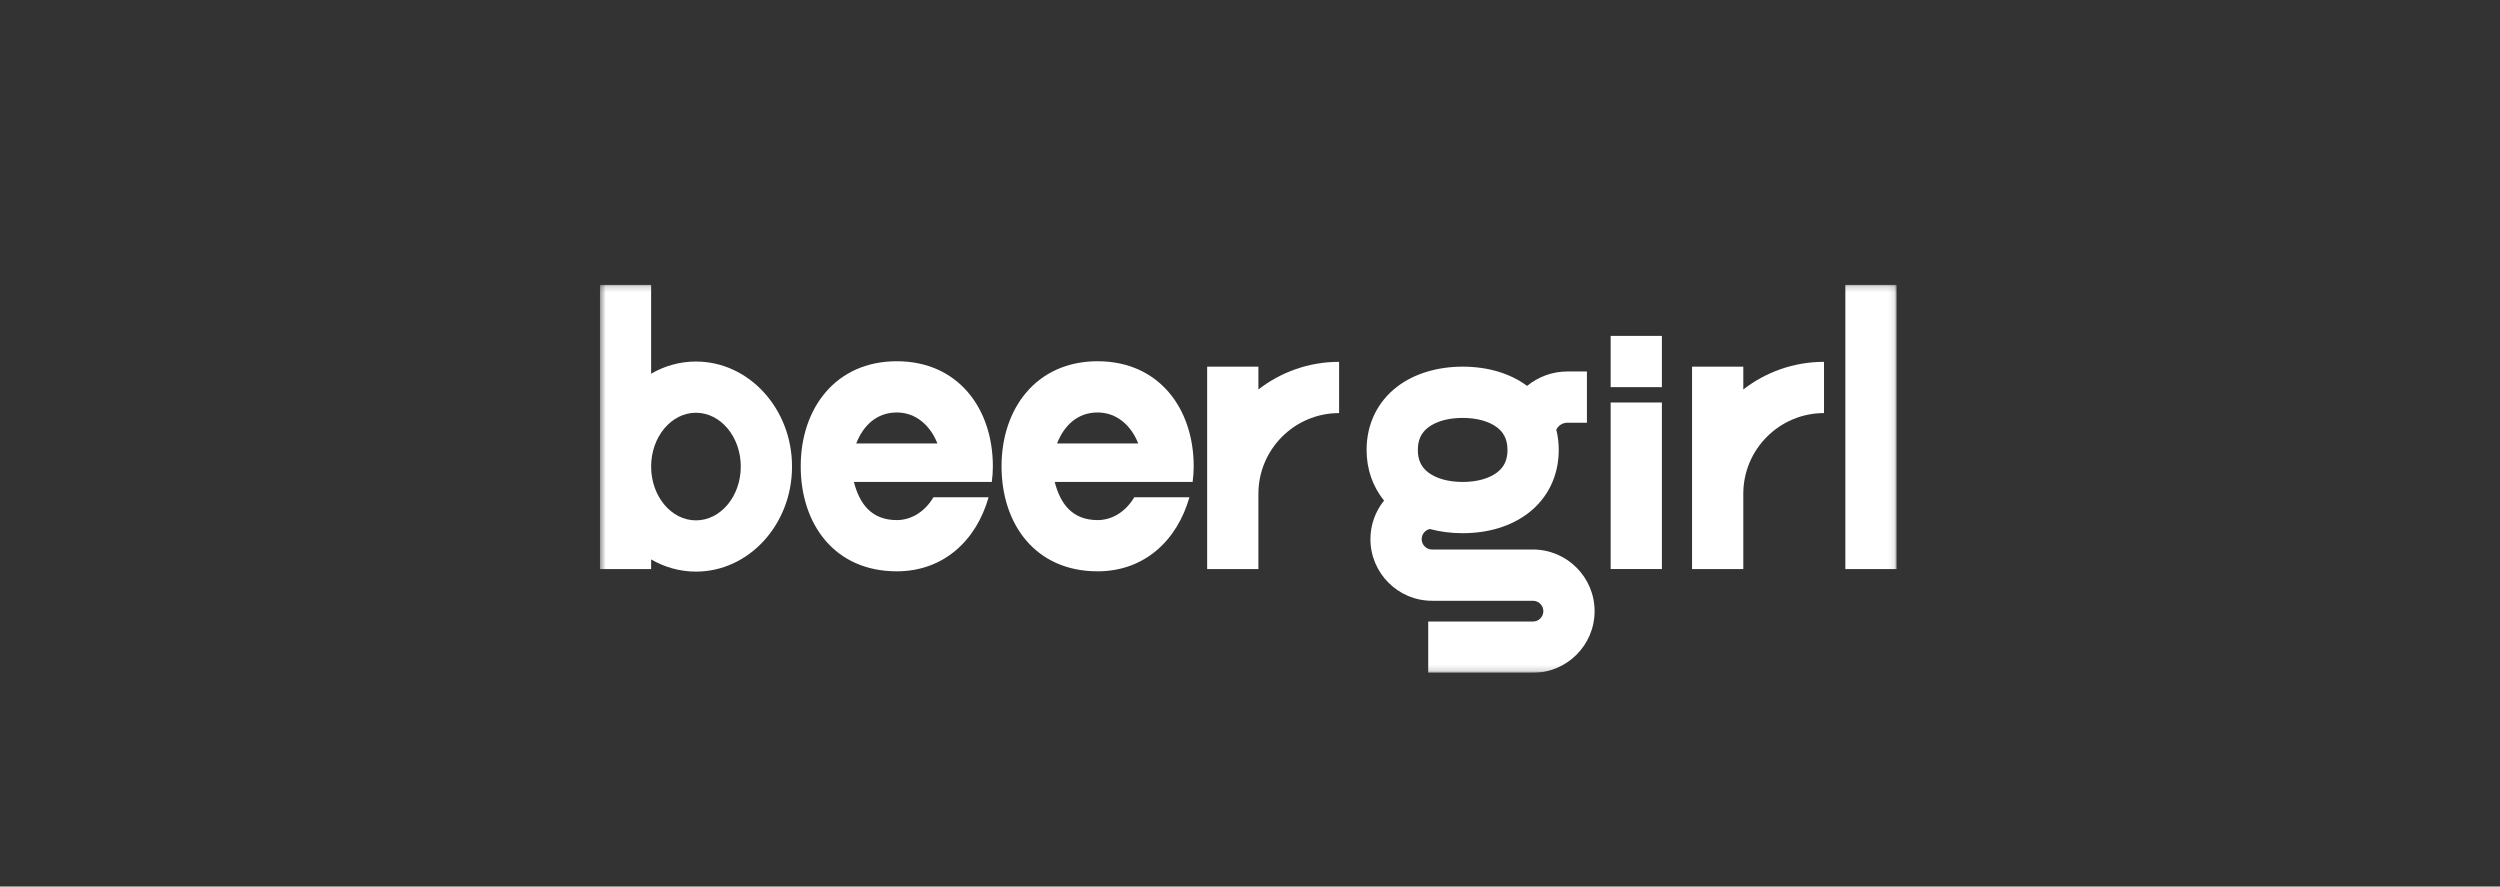
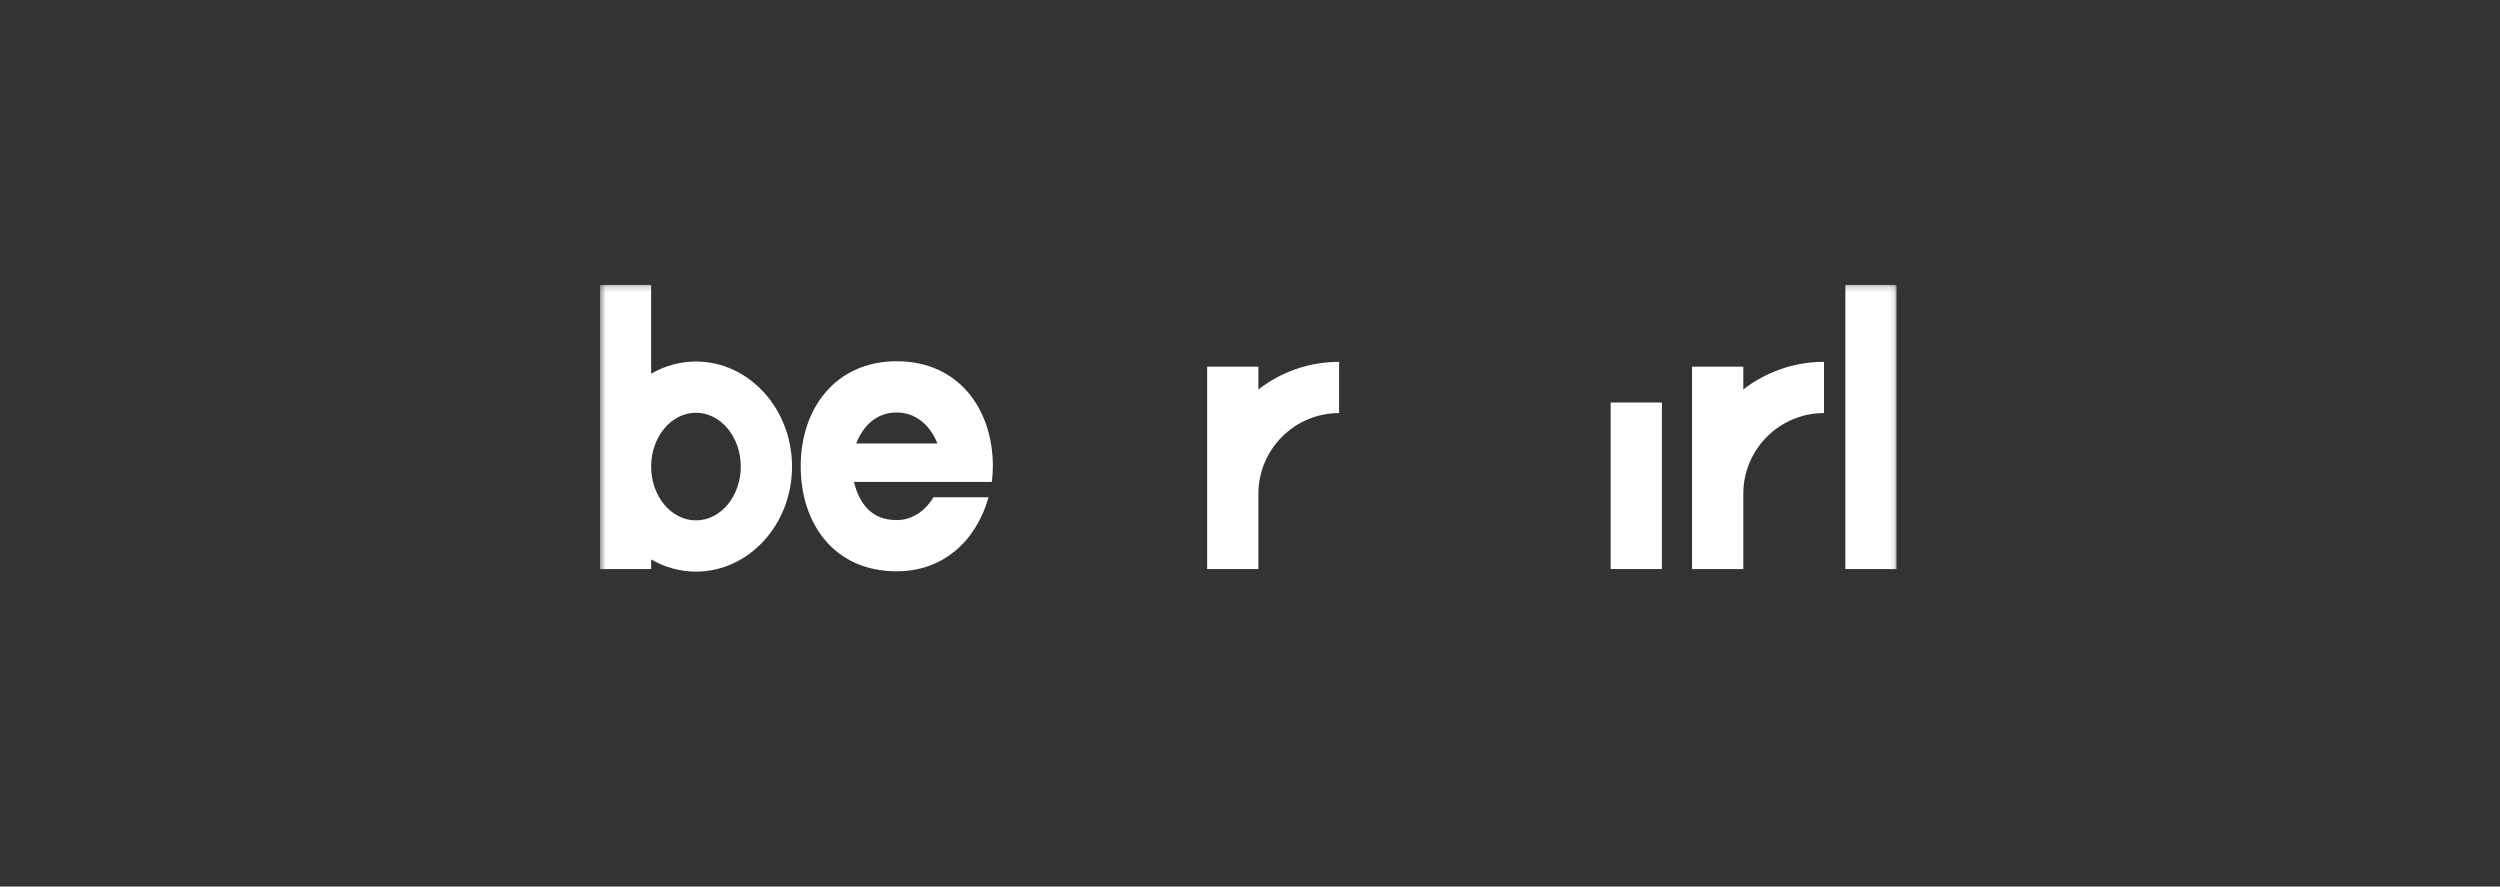
<svg xmlns="http://www.w3.org/2000/svg" width="423" height="150" viewBox="0 0 423 150" fill="none">
  <rect x="0" y="0" width="423" height="150" fill="#333333" stroke="none" />
  <g clip-path="url(#clip0_6286_11230)">
    <mask id="mask0_6286_11230" style="mask-type:luminance" maskUnits="userSpaceOnUse" x="101" y="48" width="220" height="66">
      <path d="M320.906 48.166H101.5V113.834H320.906V48.166Z" fill="white" />
    </mask>
    <g mask="url(#mask0_6286_11230)">
      <path d="M320.905 48.166H312.234V96.282H320.905V48.166Z" fill="white" />
      <path d="M281.193 68.103H272.523V96.28H281.193V68.103Z" fill="white" />
-       <path d="M281.193 56.834H272.523V65.504H281.193V56.834Z" fill="white" />
      <path d="M294.966 65.898V62.036H286.297V96.283H294.966V83.548C294.966 76.018 301.091 69.893 308.622 69.893V61.223C303.483 61.223 298.744 62.969 294.966 65.898Z" fill="white" />
      <path d="M212.921 65.898V62.036H204.25V96.283H212.921V83.548C212.921 76.018 219.046 69.893 226.575 69.893V61.223C221.436 61.223 216.698 62.969 212.921 65.898Z" fill="white" />
-       <path d="M259.381 92.979H242.306C241.337 92.979 240.549 92.191 240.549 91.222C240.549 90.381 241.142 89.676 241.933 89.506C243.652 89.975 245.513 90.216 247.483 90.216C251.818 90.216 255.639 89.052 258.534 86.854C261.89 84.304 263.739 80.496 263.739 76.127C263.739 74.933 263.597 73.782 263.325 72.684C263.675 71.998 264.39 71.523 265.214 71.523H268.508V62.853H265.214C262.626 62.853 260.248 63.771 258.387 65.294C255.509 63.165 251.744 62.039 247.483 62.039C243.221 62.039 239.327 63.203 236.431 65.401C233.075 67.951 231.227 71.759 231.227 76.127C231.227 79.393 232.261 82.344 234.183 84.692C232.743 86.479 231.876 88.75 231.876 91.222C231.876 96.972 236.553 101.65 242.303 101.65H259.378C260.346 101.65 261.135 102.438 261.135 103.407C261.135 104.375 260.346 105.164 259.378 105.164H241.654V113.834H259.378C265.128 113.834 269.806 109.157 269.806 103.407C269.806 97.657 265.128 92.979 259.378 92.979H259.381ZM241.677 72.304C243.031 71.275 245.094 70.71 247.483 70.71C249.871 70.71 251.934 71.278 253.288 72.304C253.767 72.667 254.143 73.078 254.424 73.544C254.424 73.577 254.424 73.61 254.424 73.643H254.485C254.878 74.338 255.068 75.154 255.068 76.127C255.068 77.813 254.503 79.028 253.288 79.951C251.934 80.98 249.871 81.545 247.483 81.545C245.094 81.545 243.031 80.977 241.677 79.951C240.462 79.028 239.897 77.813 239.897 76.127C239.897 74.442 240.462 73.227 241.677 72.304Z" fill="white" />
      <path d="M117.756 61.169C115.018 61.169 112.437 61.917 110.171 63.23V48.166H101.5V96.282H110.171V94.655C112.437 95.968 115.018 96.716 117.756 96.716C126.721 96.716 134.012 88.743 134.012 78.944C134.012 69.145 126.721 61.172 117.756 61.172V61.169ZM117.756 88.046C113.573 88.046 110.171 83.961 110.171 78.941C110.171 73.922 113.573 69.837 117.756 69.837C121.939 69.837 125.341 73.922 125.341 78.941C125.341 83.961 121.939 88.046 117.756 88.046Z" fill="white" />
-       <path d="M191.913 84.143C190.539 86.476 188.275 87.999 185.719 87.999C181.455 87.999 179.409 85.274 178.461 81.542H201.793C201.912 80.677 201.973 79.795 201.973 78.895C201.973 69.096 196.068 61.123 185.717 61.123C175.366 61.123 169.461 69.096 169.461 78.895C169.461 88.694 175.191 96.667 185.717 96.667C193.683 96.667 199.197 91.389 201.248 84.141H191.911L191.913 84.143ZM185.719 69.791C188.911 69.791 191.376 71.941 192.59 75.037H178.851C180.063 71.941 182.353 69.791 185.722 69.791H185.719Z" fill="white" />
      <path d="M157.933 84.143C156.558 86.476 154.294 87.999 151.739 87.999C147.475 87.999 145.429 85.274 144.481 81.542H167.812C167.932 80.677 167.992 79.795 167.992 78.895C167.992 69.096 162.088 61.123 151.736 61.123C141.385 61.123 135.48 69.096 135.48 78.895C135.48 88.694 141.21 96.667 151.736 96.667C159.702 96.667 165.216 91.389 167.267 84.141H157.93L157.933 84.143ZM151.739 69.791C154.931 69.791 157.395 71.941 158.61 75.037H144.871C146.083 71.941 148.372 69.791 151.741 69.791H151.739Z" fill="white" />
    </g>
  </g>
  <defs>
    <clipPath id="clip0_6286_11230">
      <rect width="219.5" height="65.668" fill="white" transform="translate(101.5 48.166)" />
    </clipPath>
  </defs>
</svg>